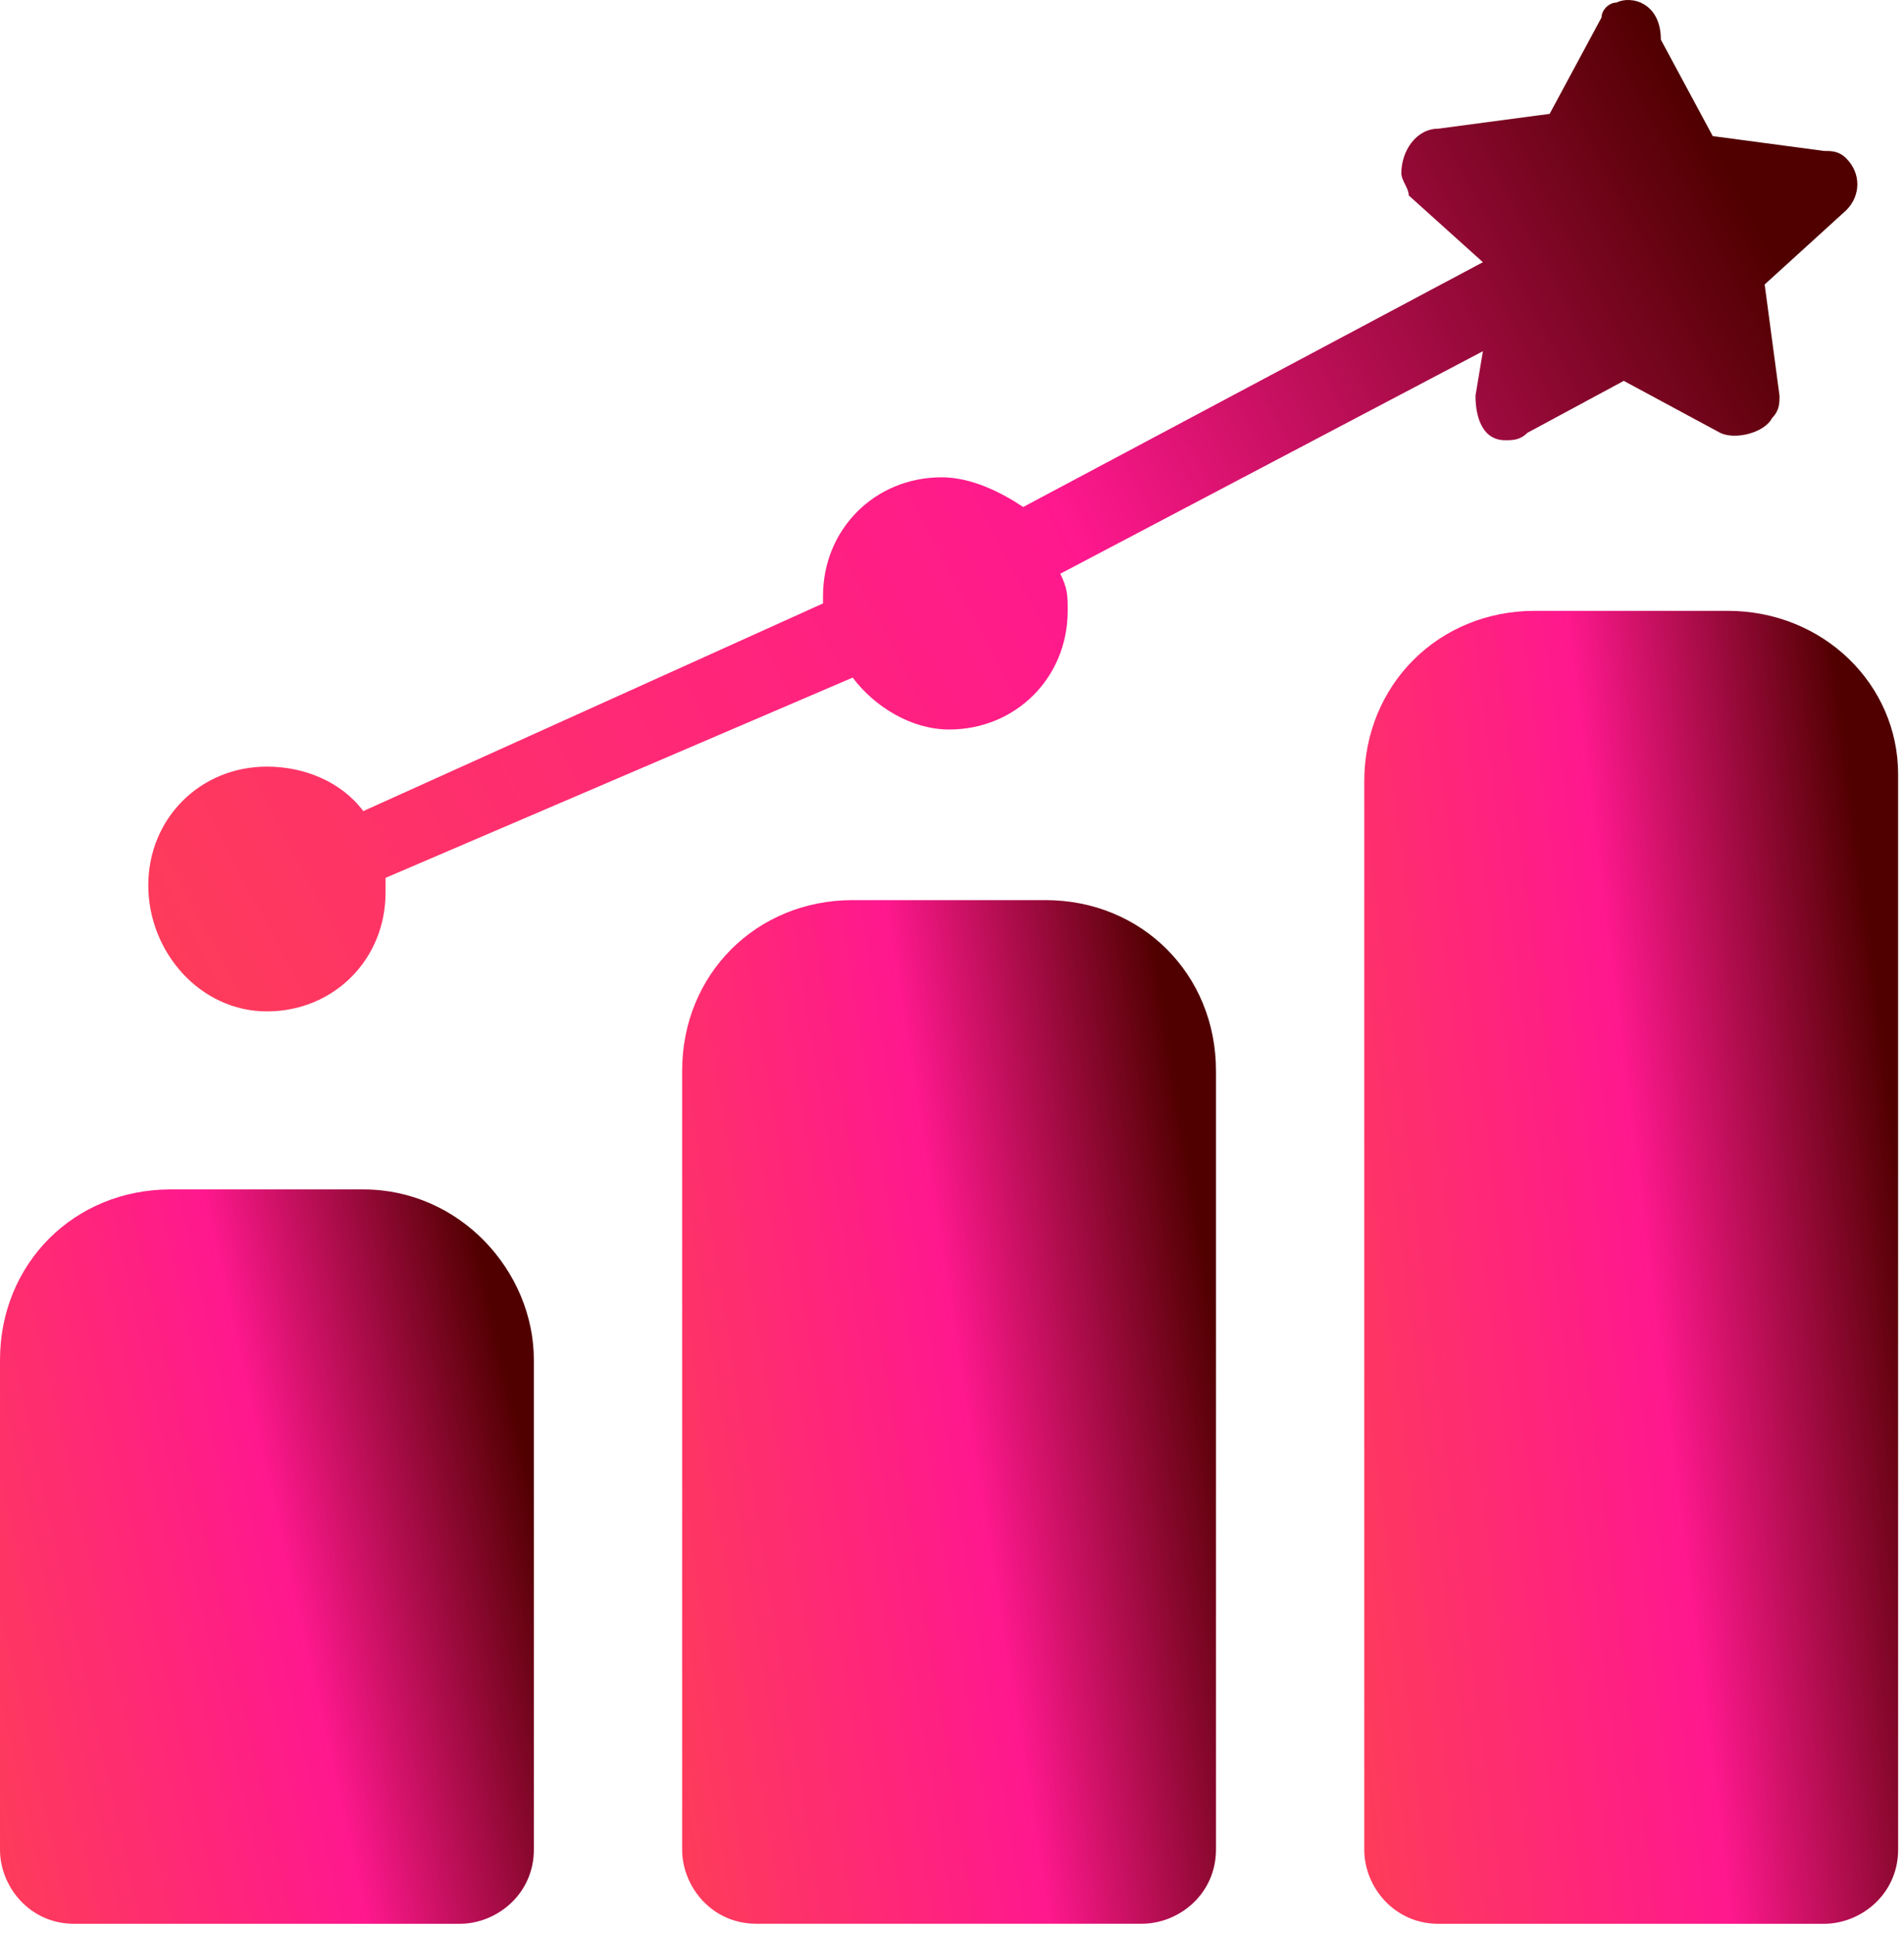
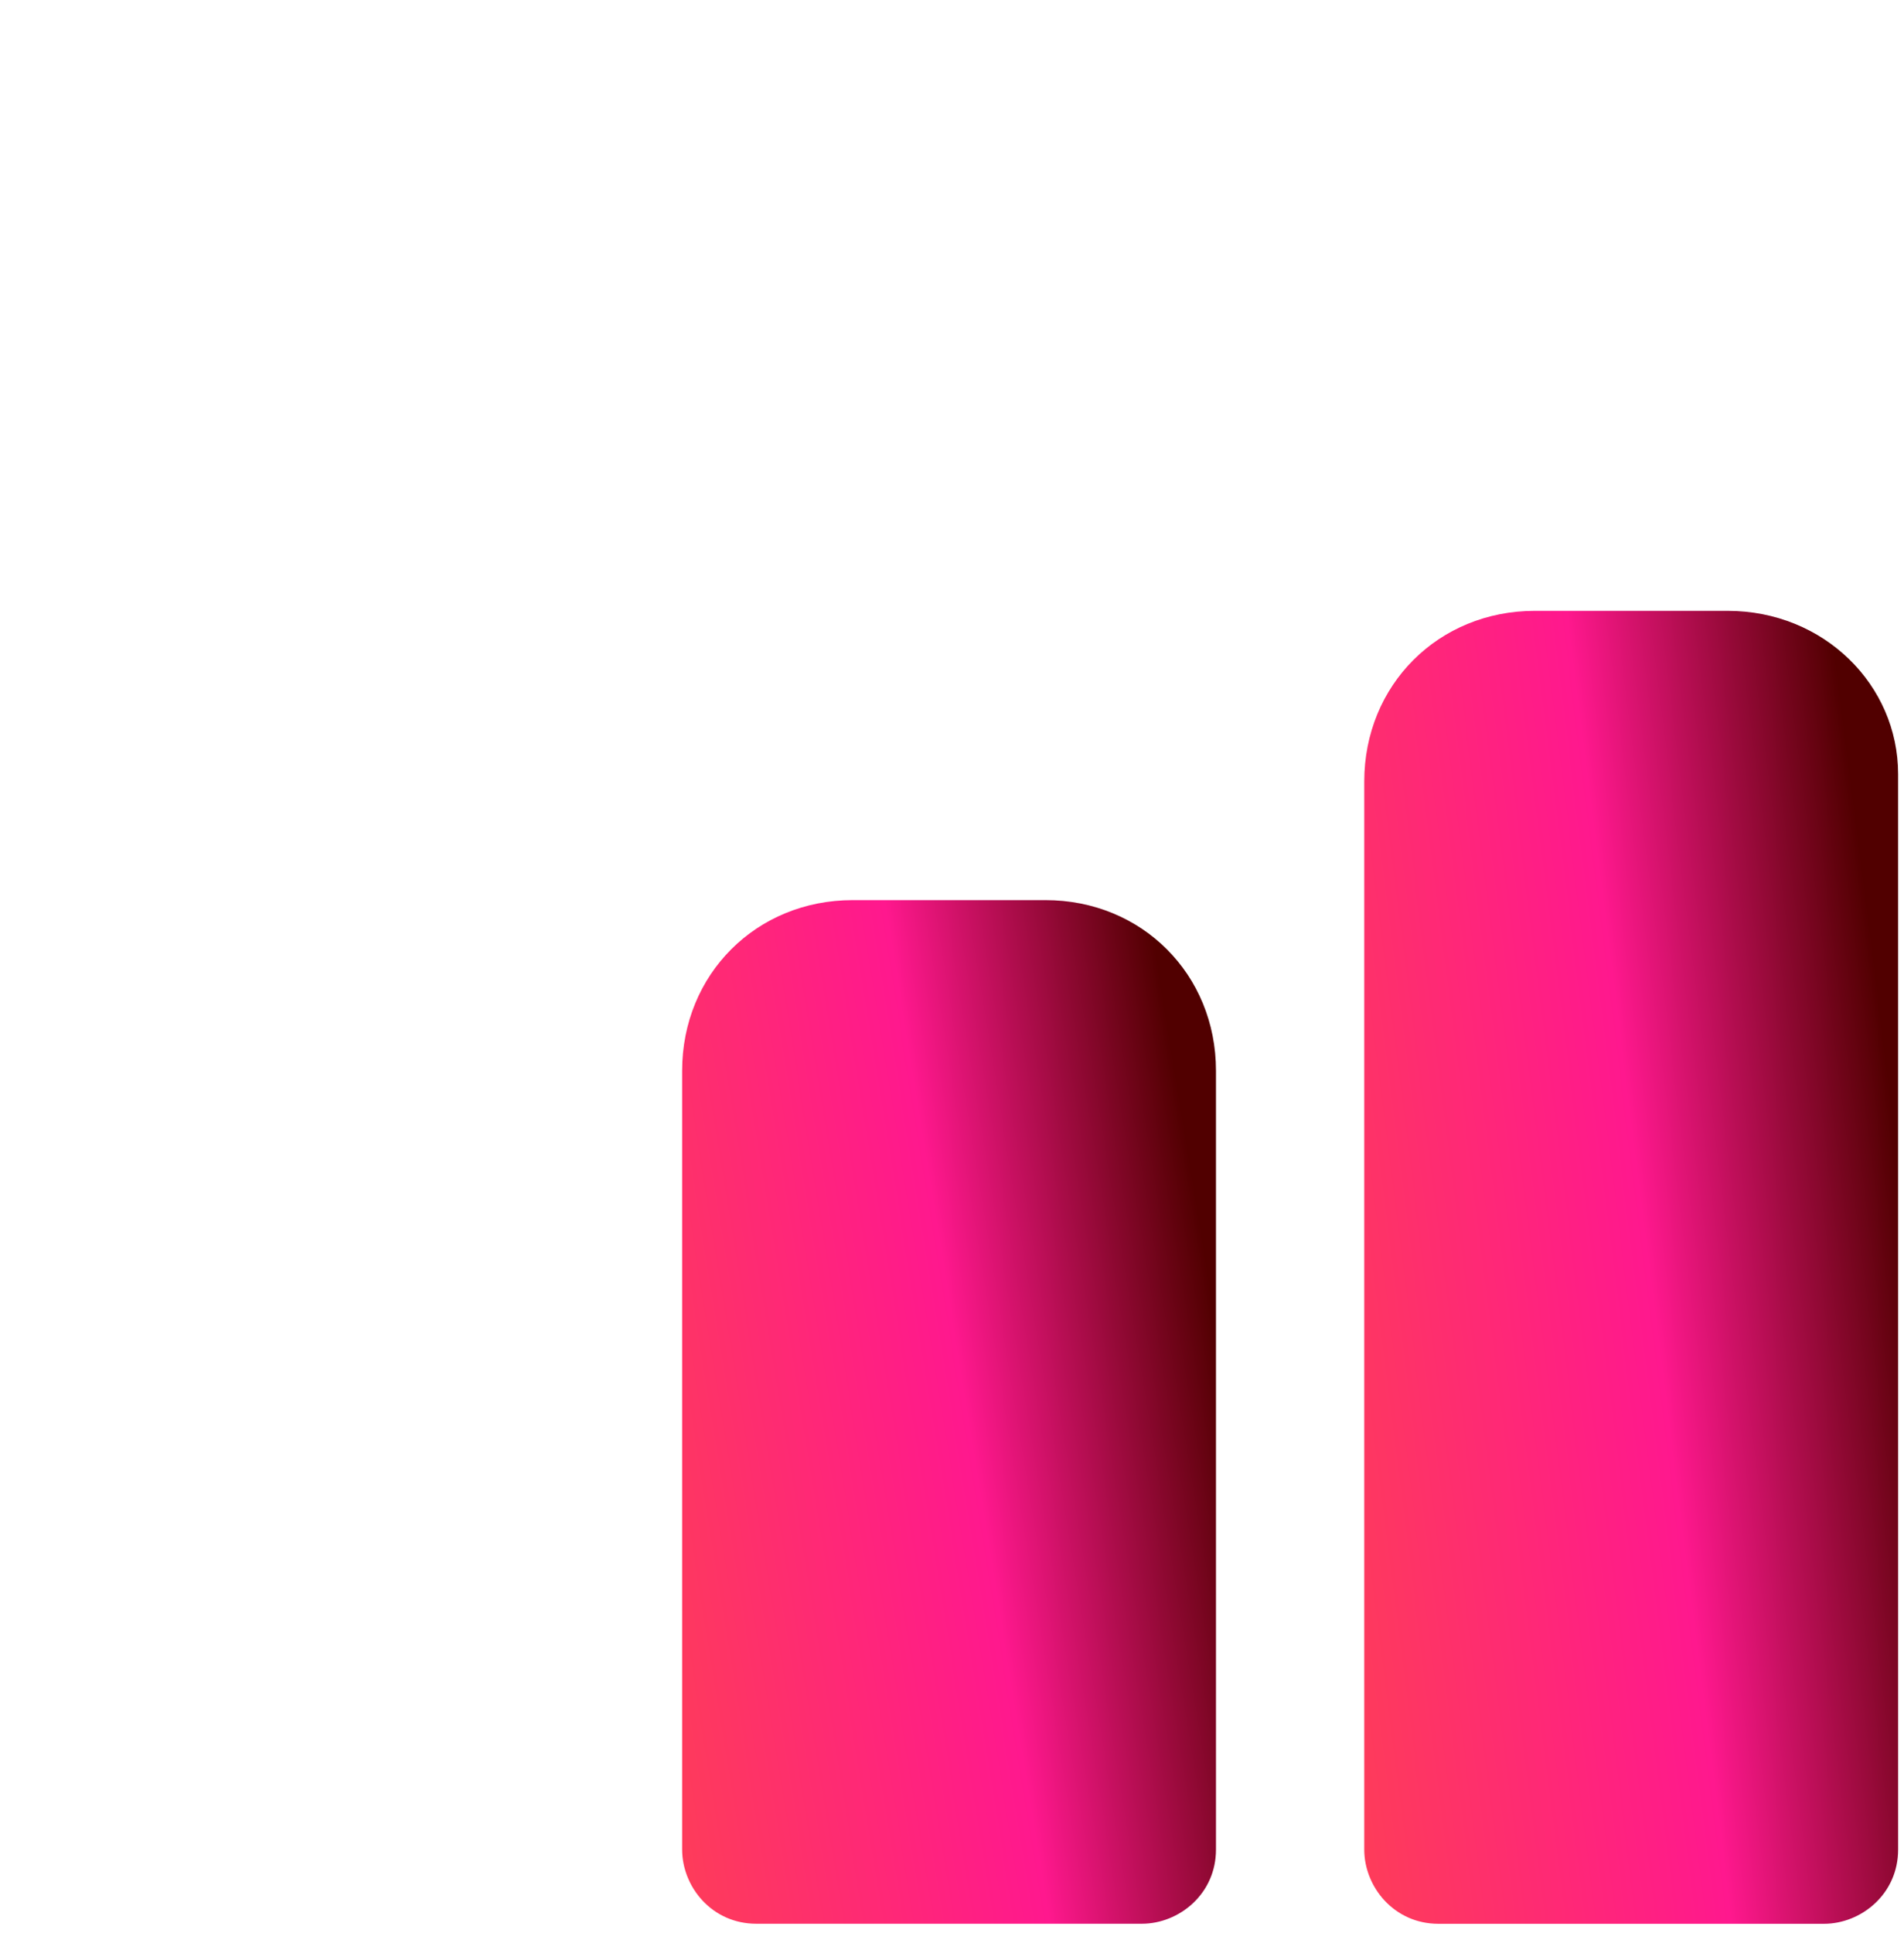
<svg xmlns="http://www.w3.org/2000/svg" width="67" height="68" viewBox="0 0 67 68" fill="none">
  <g id="Group 704">
    <g id="Group">
      <path id="Vector" d="M60.792 21.486H54.008C50.616 21.486 48.007 24.096 48.007 27.487V65.059C48.007 66.363 49.051 67.668 50.616 67.668H64.184C65.488 67.668 66.793 66.624 66.793 65.059V27.227C66.793 24.096 64.184 21.486 60.792 21.486Z" fill="url(#paint0_linear_28_729)" />
-       <path id="Vector_2" d="M12.785 41.837H6.001C2.609 41.837 0 44.447 0 47.838V65.059C0 66.363 1.044 67.668 2.609 67.668H16.177C17.481 67.668 18.786 66.624 18.786 65.059V47.838C18.786 44.707 16.177 41.837 12.785 41.837Z" fill="url(#paint1_linear_28_729)" />
-       <path id="Vector_3" d="M9.393 35.575C11.741 35.575 13.567 33.749 13.567 31.4C13.567 31.14 13.567 31.14 13.567 30.878L30.005 23.834C30.787 24.878 32.092 25.66 33.397 25.66C35.745 25.66 37.571 23.834 37.571 21.486C37.571 20.964 37.571 20.703 37.31 20.181L52.182 12.354L51.921 13.919C51.921 14.702 52.182 15.485 52.965 15.485C53.226 15.485 53.487 15.485 53.748 15.224L57.139 13.397L60.531 15.224C61.053 15.485 62.097 15.224 62.358 14.702C62.619 14.441 62.619 14.18 62.619 13.919L62.097 10.006L64.967 7.396C65.489 6.875 65.489 6.092 64.967 5.57C64.706 5.309 64.445 5.309 64.184 5.309L60.27 4.787L58.444 1.395C58.444 0.091 57.4 -0.17 56.879 0.091C56.618 0.091 56.357 0.352 56.357 0.613L54.53 4.005L50.617 4.526C49.834 4.526 49.312 5.309 49.312 6.092C49.312 6.353 49.573 6.614 49.573 6.875L52.182 9.223L36.006 17.833C35.223 17.311 34.179 16.789 33.136 16.789C30.787 16.789 28.961 18.616 28.961 20.964V21.225L12.784 28.53C12.002 27.487 10.697 26.965 9.393 26.965C7.044 26.965 5.218 28.791 5.218 31.14C5.218 33.488 7.044 35.575 9.393 35.575Z" fill="url(#paint2_linear_28_729)" />
      <path id="Vector_4" d="M36.788 31.661H30.005C26.613 31.661 24.004 34.27 24.004 37.662V65.057C24.004 66.362 25.047 67.666 26.613 67.666H40.18C41.485 67.666 42.789 66.623 42.789 65.057V37.662C42.789 34.27 40.18 31.661 36.788 31.661Z" fill="url(#paint3_linear_28_729)" />
    </g>
  </g>
  <defs>
    <linearGradient id="paint0_linear_28_729" x1="48.303" y1="65.523" x2="70.023" y2="62.79" gradientUnits="userSpaceOnUse">
      <stop stop-color="#FE3B5B" />
      <stop offset="0.56" stop-color="#FF188E" />
      <stop offset="0.98" stop-color="#510000" />
    </linearGradient>
    <linearGradient id="paint1_linear_28_729" x1="0.296" y1="66.468" x2="21.297" y2="61.743" gradientUnits="userSpaceOnUse">
      <stop stop-color="#FE3B5B" />
      <stop offset="0.56" stop-color="#FF188E" />
      <stop offset="0.98" stop-color="#510000" />
    </linearGradient>
    <linearGradient id="paint2_linear_28_729" x1="6.165" y1="33.922" x2="61.633" y2="4.918" gradientUnits="userSpaceOnUse">
      <stop stop-color="#FE3B5B" />
      <stop offset="0.56" stop-color="#FF188E" />
      <stop offset="0.98" stop-color="#510000" />
    </linearGradient>
    <linearGradient id="paint3_linear_28_729" x1="24.299" y1="65.994" x2="45.803" y2="62.524" gradientUnits="userSpaceOnUse">
      <stop stop-color="#FE3B5B" />
      <stop offset="0.56" stop-color="#FF188E" />
      <stop offset="0.98" stop-color="#510000" />
    </linearGradient>
  </defs>
</svg>